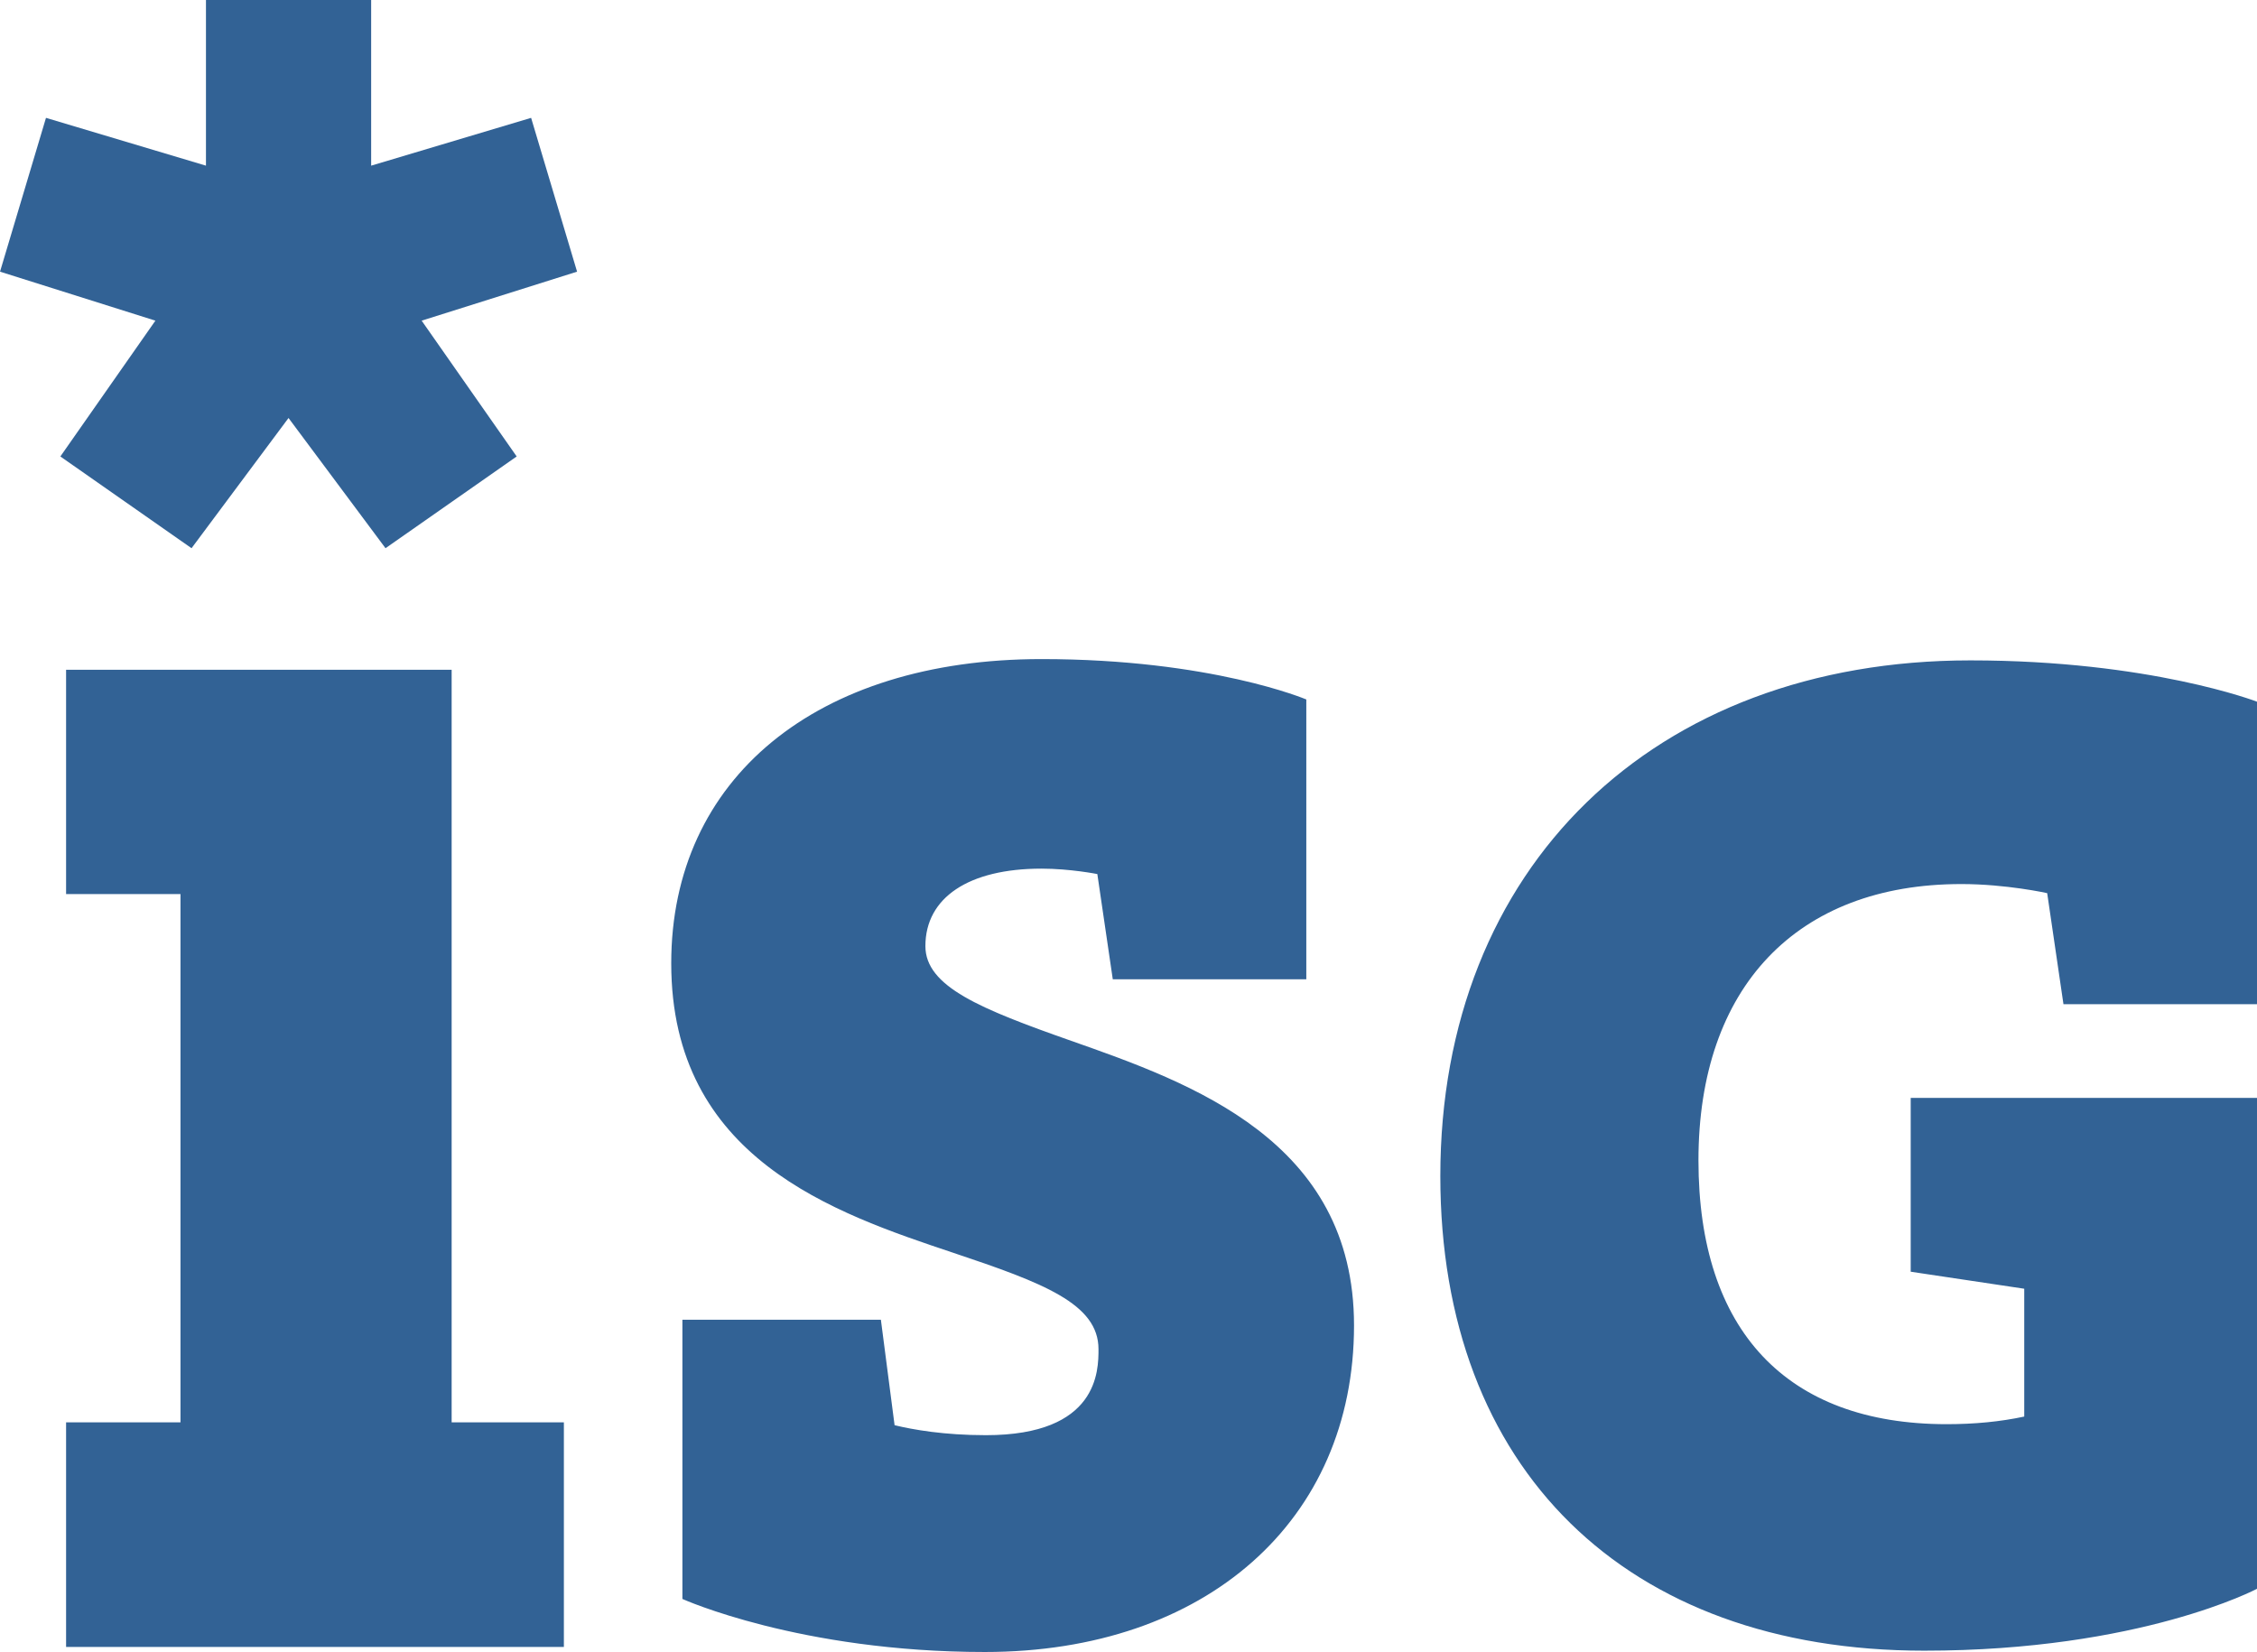
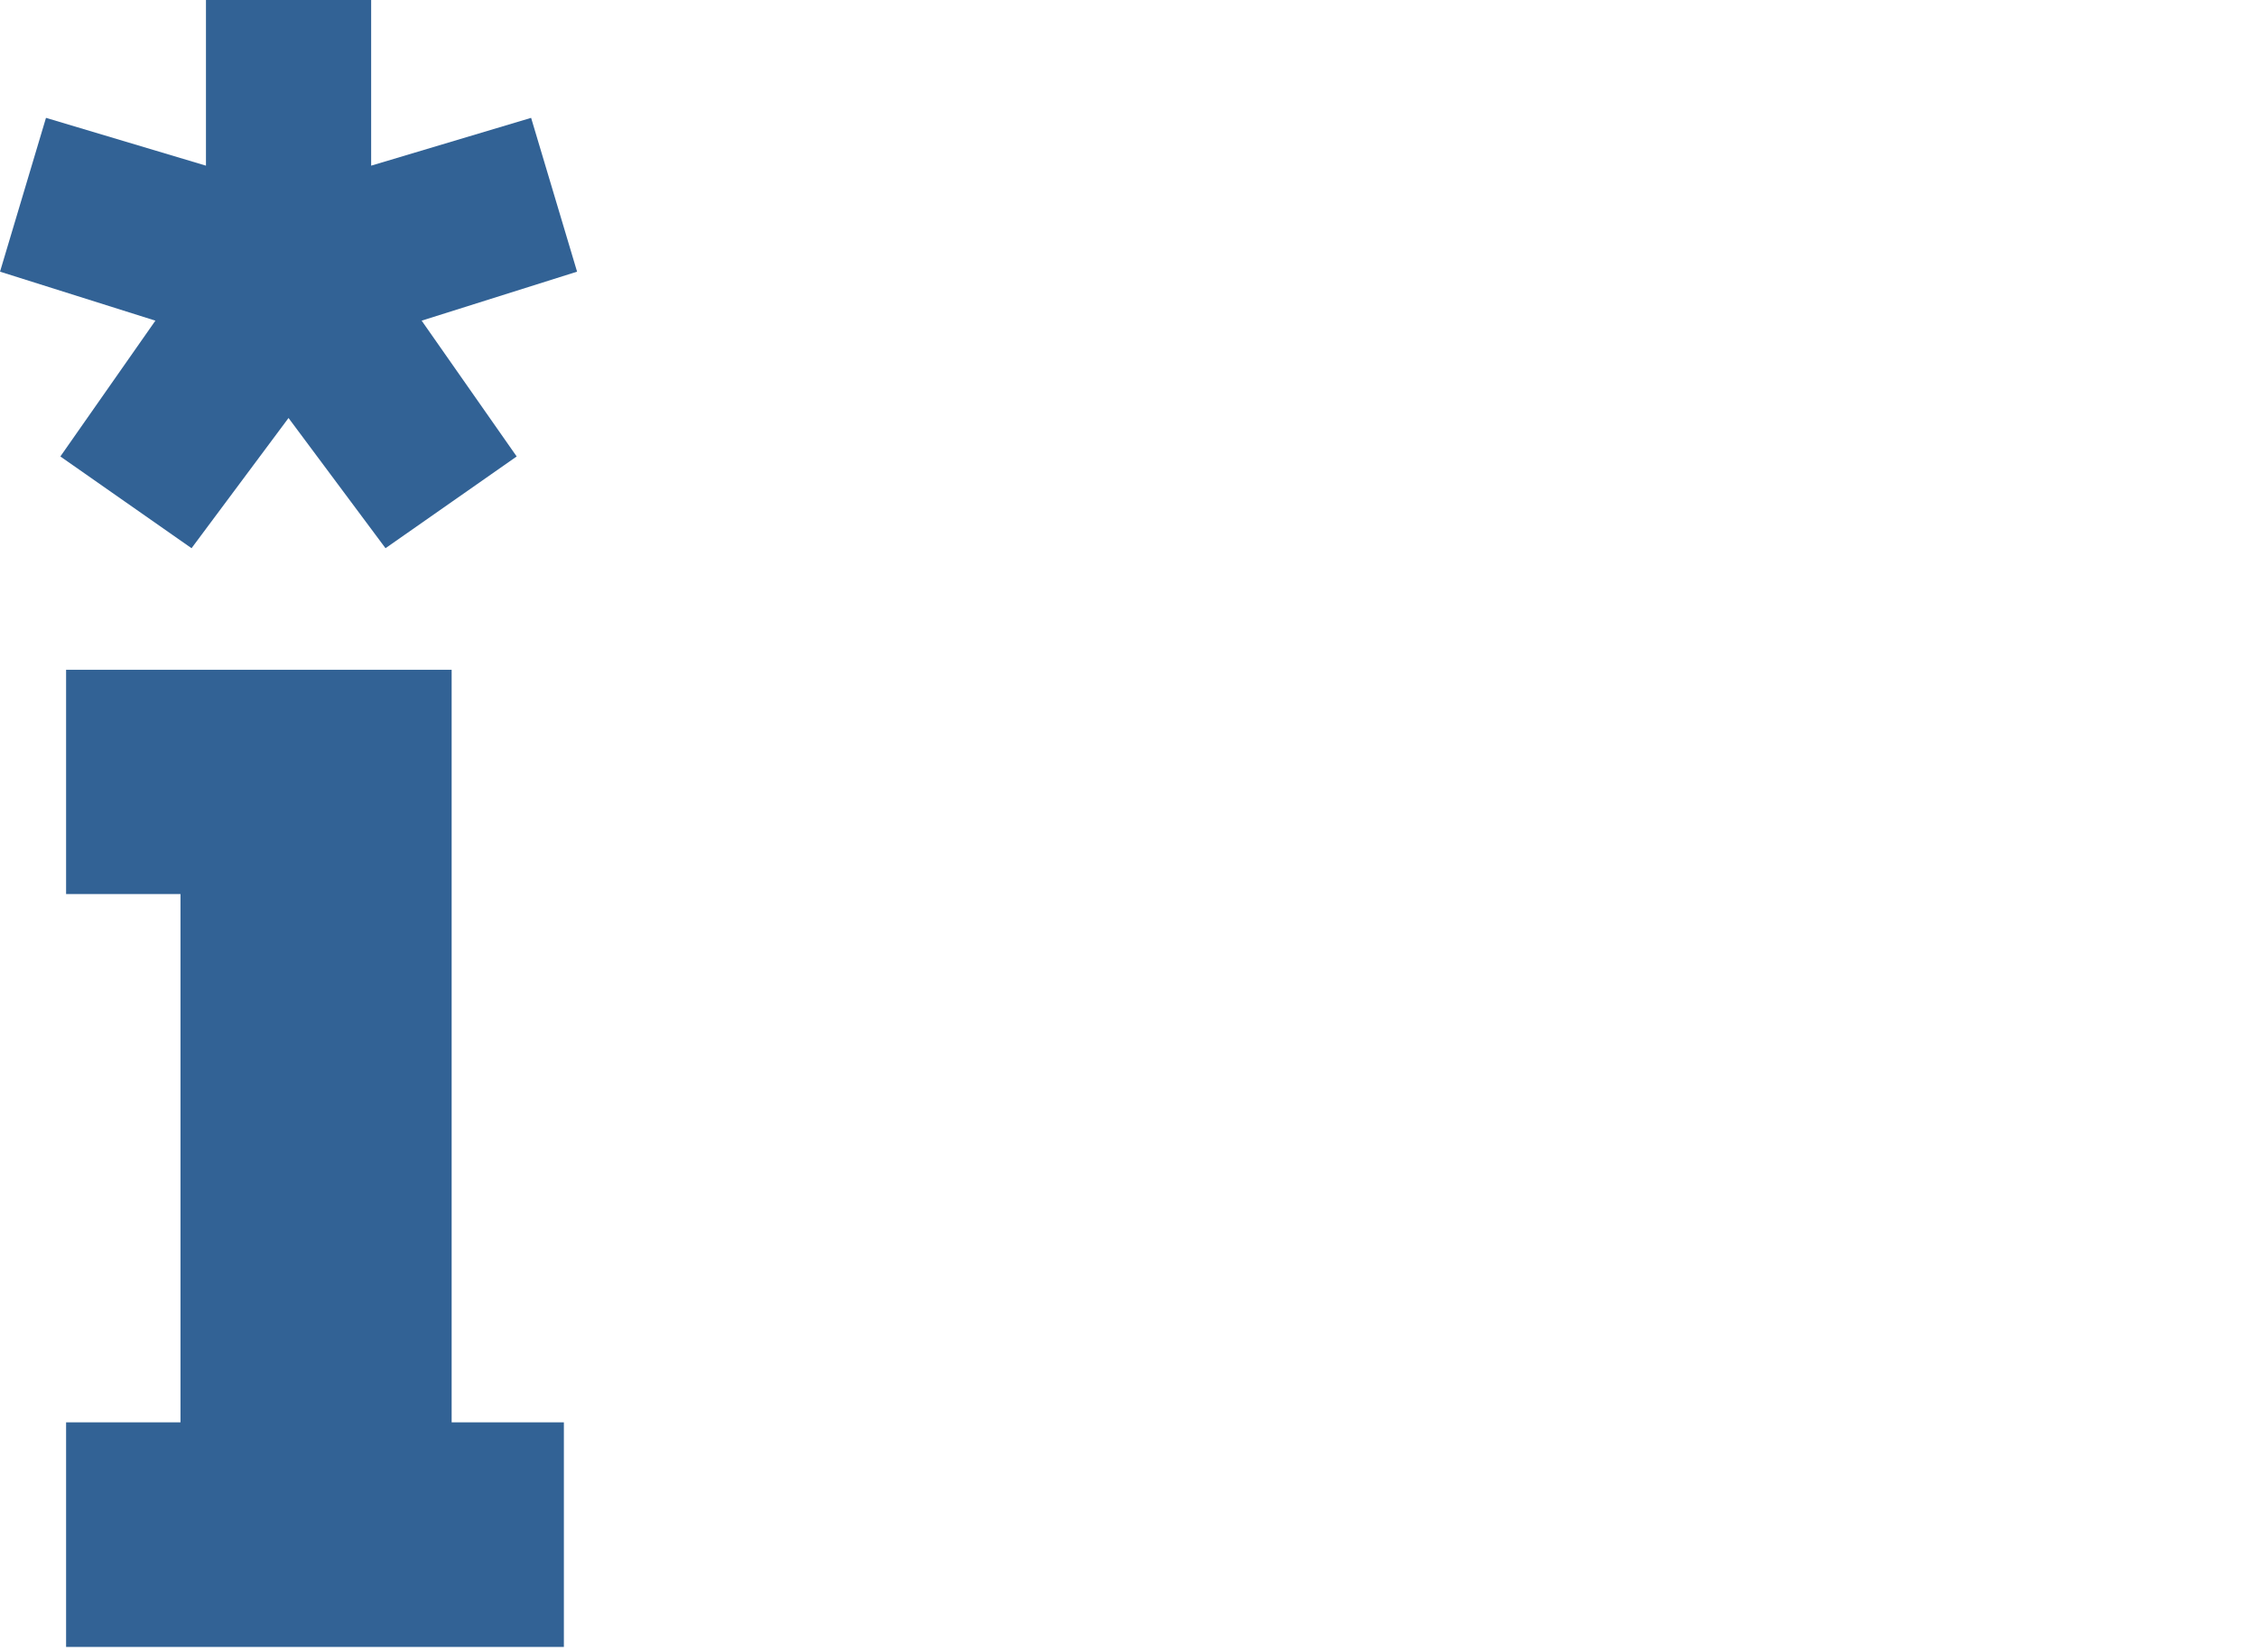
<svg xmlns="http://www.w3.org/2000/svg" xmlns:xlink="http://www.w3.org/1999/xlink" viewBox="0 0 99.041 72.498">
  <path d="M2.9 29.392v9.843h5.02V62.42H2.9v9.855h21.844V62.42h-4.925V29.392zM9.038 0v7.27l-7.02-2.098-2.017 6.75 6.818 2.15-4.17 5.96 5.756 4.026 4.256-5.714 4.256 5.714 5.756-4.026-4.17-5.96 6.82-2.15-2.017-6.75-7.019 2.098V0z" fill="#326295" />
  <defs>
-     <path id="a" d="M0 0h99.041v72.498H0z" />
+     <path id="a" d="M0 0h99.041v72.498H0" />
  </defs>
  <clipPath id="b">
    <use xlink:href="#a" overflow="visible" />
  </clipPath>
-   <path d="M47.01 45.678c-3.983-1.401-6.402-2.381-6.402-4.159 0-2.13 1.904-3.399 5.093-3.399 1.26 0 2.452.238 2.452.238l.678 4.619h8.492V30.696s-4.169-1.772-11.621-1.772c-9.87 0-16.247 5.24-16.247 13.35 0 8.561 7.153 10.956 12.376 12.705 3.95 1.322 6.373 2.235 6.373 4.23 0 .934 0 3.774-4.942 3.774-1.831 0-3.199-.242-4.006-.438l-.601-4.628h-8.71V70.17s5.151 2.328 13.274 2.328c9.689 0 16.198-5.76 16.198-14.331.002-8.121-7.17-10.645-12.407-12.489m39.052-6.881c1.989 0 3.772.399 3.772.399l.714 4.874h8.494V30.794s-4.693-1.813-12.578-1.813c-13.913 0-23.26 9.094-23.26 22.629 0 12.849 8.135 20.83 21.233 20.83 9.492 0 14.604-2.716 14.604-2.716V48.181H83.845v7.628l4.982.747v5.61c-1.052.225-2.177.334-3.407.334-7.022 0-10.889-4.111-10.889-11.578.001-7.592 4.311-12.125 11.531-12.125" clip-path="url(#b)" fill="#326295" />
-   <path d="M127.859 48.375v.988l1.268.219v6.016l-1.268.218v.981h4.07v-.981l-1.268-.218v-7.223h-2.802zm1.268-2.154h1.534v-1.565h-1.534v1.565z" fill="#919195" />
  <defs>
-     <path id="c" d="M127.859 44.493h176.183v15.706H127.859z" />
-   </defs>
+     </defs>
  <clipPath id="d">
    <use xlink:href="#c" overflow="visible" />
  </clipPath>
-   <path d="M133.749 55.816l1.269-.218v-6.016l-1.269-.219v-.985h2.646l.102 1.095c.27-.399.617-.707 1.043-.926.426-.218.918-.326 1.479-.326.562 0 1.041.129 1.444.389.401.258.703.649.906 1.168a3.13 3.13 0 0 1 1.05-1.138c.436-.278.944-.419 1.527-.419.86 0 1.54.295 2.038.884.498.589.747 1.474.747 2.656v3.837l1.268.218v.981h-4.079v-.981l1.269-.218v-3.851c0-.832-.142-1.418-.426-1.764-.287-.346-.708-.518-1.269-.518-.536 0-.965.189-1.289.564-.325.379-.512.85-.564 1.421v4.148l1.269.218v.981h-4.071v-.981l1.27-.218v-3.851c0-.791-.146-1.367-.439-1.734-.293-.365-.717-.548-1.273-.548-.467 0-.85.096-1.152.289a1.852 1.852 0 0 0-.691.81v5.034l1.27.218v.981h-4.071v-.981zm21.814.981a9.794 9.794 0 0 1-.108-.614 7.261 7.261 0 0 1-.055-.546 3.707 3.707 0 0 1-1.108.946 2.844 2.844 0 0 1-1.421.377c-.877 0-1.543-.213-2.002-.643-.454-.427-.683-1.029-.683-1.809 0-.8.324-1.415.97-1.848.646-.436 1.531-.65 2.658-.65h1.58v-.98c0-.493-.155-.883-.469-1.17-.311-.289-.744-.433-1.299-.433-.384 0-.723.049-1.016.146a2 2 0 0 0-.712.404l-.164.888h-1.182v-1.632a4.459 4.459 0 0 1 1.393-.734 5.453 5.453 0 0 1 1.774-.278c.953 0 1.728.243 2.319.732.593.486.888 1.184.888 2.093V55.1c0 .109.001.216.004.319.002.104.009.207.02.313l.621.084v.981h-2.008zm-2.466-1.12c.507 0 .974-.123 1.393-.366.419-.243.721-.537.902-.881v-1.385h-1.636c-.627 0-1.124.146-1.49.437-.364.29-.548.644-.548 1.06 0 .367.114.65.343.843.229.195.574.292 1.036.292m6.715-2.934c0-1.354.296-2.446.888-3.277.591-.83 1.407-1.244 2.45-1.244.531 0 .994.104 1.394.312.4.206.733.509 1.004.901l.139-1.057h1.292v8.311c0 1.089-.303 1.947-.909 2.571-.605.626-1.471.939-2.591.939a5.78 5.78 0 0 1-1.315-.168 5.08 5.08 0 0 1-1.245-.456l.397-1.191c.284.151.622.277 1.01.375.391.099.771.148 1.139.148.684 0 1.186-.192 1.505-.576.319-.384.479-.932.479-1.643v-.801a2.734 2.734 0 0 1-.988.801c-.384.182-.824.272-1.324.272-1.032 0-1.844-.373-2.435-1.122-.592-.746-.888-1.724-.888-2.933v-.162zm1.534.163c0 .846.179 1.524.535 2.039.358.514.903.771 1.636.771.462 0 .849-.104 1.16-.316.309-.209.566-.507.77-.891v-3.875a2.374 2.374 0 0 0-.77-.853c-.318-.211-.698-.316-1.145-.316-.731 0-1.279.308-1.644.919-.362.612-.543 1.399-.543 2.358v.164zm8.434 2.91l1.27-.218v-6.016l-1.27-.219v-.988h2.803v7.223l1.268.218v.981h-4.07v-.981zm2.803-9.595h-1.533v-1.565h1.533v1.565zm3.168 9.595l1.268-.218v-6.016l-1.268-.219v-.985h2.636l.109 1.25c.28-.444.632-.791 1.055-1.037.424-.246.904-.37 1.445-.37.908 0 1.61.268 2.107.797.498.532.746 1.354.746 2.463v4.117l1.271.218v.981h-4.071v-.981l1.269-.218v-4.085c0-.742-.145-1.27-.44-1.581-.293-.311-.74-.467-1.341-.467-.442 0-.833.106-1.172.319-.339.213-.61.504-.812.872v4.941l1.267.218v.981h-4.068v-.98zm15.205 1.144c-1.173 0-2.105-.39-2.798-1.173-.692-.778-1.038-1.792-1.038-3.037v-.344c0-1.196.355-2.194 1.069-2.992.714-.796 1.558-1.192 2.532-1.192 1.132 0 1.989.34 2.572 1.025.585.685.875 1.599.875 2.74v.956h-5.462l-.024.041c.016.809.222 1.474.615 1.994.395.523.948.783 1.658.783.518 0 .974-.073 1.366-.223.392-.146.73-.35 1.016-.61l.599.997c-.301.29-.7.535-1.194.734-.496.201-1.092.301-1.786.301m-.235-7.533c-.514 0-.951.217-1.314.648-.363.436-.586.979-.67 1.631l.016.041h3.884v-.204c0-.601-.161-1.104-.482-1.509-.322-.405-.801-.607-1.434-.607m18.834-.063l-.755.117-3.207 8.608a4.342 4.342 0 0 1-.919 1.479c-.398.421-.937.631-1.611.631a5.48 5.48 0 0 1-.91-.124l.156-1.207c-.032-.006.059 0 .276.016a8.5 8.5 0 0 0 .407.023c.328 0 .592-.142.795-.425.201-.284.379-.608.528-.977l.367-.87-2.777-7.146-.772-.125v-.986h3.4v.986l-.949.155 1.455 4.156.28 1.075h.047l1.751-5.231-.956-.155v-.986h3.394v.986zm1.89 3.145c0-1.245.337-2.271 1.012-3.078.675-.807 1.59-1.21 2.747-1.21 1.163 0 2.082.402 2.76 1.206.677.804 1.015 1.832 1.015 3.082v.171c0 1.256-.336 2.283-1.011 3.082-.676.799-1.591 1.198-2.747 1.198-1.168 0-2.089-.399-2.764-1.203-.675-.8-1.012-1.826-1.012-3.077v-.171zm1.533.171c0 .892.188 1.629.564 2.21.378.581.935.872 1.679.872.726 0 1.278-.291 1.657-.872.378-.581.567-1.318.567-2.21v-.171c0-.882-.189-1.618-.567-2.204-.379-.584-.936-.878-1.674-.878s-1.291.294-1.666.878c-.373.586-.56 1.322-.56 2.204v.171zm14.382 2.872a2.866 2.866 0 0 1-1.022 1.043c-.419.243-.9.365-1.444.365-.913 0-1.627-.293-2.141-.879-.515-.587-.771-1.499-.771-2.74v-3.759l-.965-.219v-.988h2.498v4.981c0 .897.132 1.515.398 1.853.264.337.678.506 1.237.506.545 0 .995-.109 1.35-.331.354-.22.624-.532.806-.938v-4.863l-1.129-.219v-.988h2.662v7.223l.965.218v.981h-2.342l-.102-1.246zm4.614-6.188v-.986h2.638l.147 1.222c.239-.432.534-.77.884-1.013a2.06 2.06 0 0 1 1.203-.365c.12 0 .242.009.369.025.125.02.225.039.292.06l-.202 1.425-.871-.048c-.405 0-.744.096-1.021.285-.274.19-.487.455-.639.797v4.833l1.269.218v.981h-4.07v-.981l1.268-.218v-6.016l-1.267-.219zm12.318.148v-1.135h1.316V47.31c0-.897.233-1.592.704-2.082.47-.492 1.126-.735 1.965-.735.177 0 .354.016.532.042.181.029.378.069.597.121l-.188 1.168a3.469 3.469 0 0 0-.746-.077c-.451 0-.787.134-1.005.4-.218.268-.326.653-.326 1.163v1.067h1.759v1.135h-1.759v6.086l1.268.218v.981h-4.069v-.981l1.268-.218v-6.086h-1.316zm12.795 6.04a2.871 2.871 0 0 1-1.024 1.043c-.418.243-.899.365-1.444.365-.913 0-1.626-.293-2.14-.879-.515-.587-.771-1.499-.771-2.74v-3.759l-.964-.219v-.988h2.497v4.981c0 .897.133 1.515.398 1.853.264.337.677.506 1.237.506.543 0 .994-.109 1.349-.331.356-.22.625-.532.806-.938v-4.863l-1.127-.219v-.988h2.661v7.223l.965.218v.981h-2.343l-.1-1.246zm7.29-9.207v2.032h1.596v1.135h-1.596v5.114c0 .393.082.672.245.832.164.161.38.241.65.241.135 0 .286-.011.455-.036.168-.021.31-.047.424-.073l.211 1.052c-.146.093-.359.169-.638.229a4.105 4.105 0 0 1-.842.089c-.622 0-1.118-.188-1.486-.565-.369-.373-.554-.965-.554-1.769v-5.114h-1.33v-1.135h1.33v-2.032h1.535zm10.14 9.207a2.864 2.864 0 0 1-1.021 1.043c-.419.243-.9.365-1.446.365-.912 0-1.625-.293-2.14-.879-.513-.587-.771-1.499-.771-2.74v-3.759l-.964-.219v-.988h2.497v4.981c0 .897.134 1.515.397 1.853.265.337.677.506 1.238.506.544 0 .994-.109 1.349-.331.355-.22.626-.532.805-.938v-4.863l-1.127-.219v-.988h2.661v7.223l.966.218v.981h-2.344l-.1-1.246zm4.616-6.188v-.986h2.636l.149 1.222c.239-.432.534-.77.883-1.013a2.068 2.068 0 0 1 1.204-.365c.119 0 .241.009.369.025.127.02.225.039.292.06l-.201 1.425-.874-.048c-.403 0-.743.096-1.018.285-.275.19-.487.455-.638.797v4.833l1.269.218v.981h-4.069v-.981l1.268-.218v-6.016l-1.27-.219zm11.244 7.596c-1.173 0-2.106-.39-2.799-1.173-.693-.778-1.038-1.792-1.038-3.037v-.344c0-1.196.357-2.194 1.07-2.992.712-.796 1.557-1.192 2.534-1.192 1.129 0 1.987.34 2.571 1.025.581.685.875 1.599.875 2.74v.956h-5.463l-.023.041c.016.809.22 1.474.614 1.994.395.523.946.783 1.658.783.519 0 .974-.073 1.364-.223.394-.146.73-.35 1.017-.61l.6.997c-.301.29-.7.535-1.195.734-.495.201-1.089.301-1.785.301m-.232-7.533c-.516 0-.954.217-1.317.648-.364.436-.585.979-.668 1.631l.015.041h3.884v-.204c0-.601-.162-1.104-.482-1.509-.324-.405-.8-.607-1.432-.607m8.971-3.324h-1.137v3.541h-.731v-3.541h-1.122v-.639h2.99v.639zm4.194.888l-.047-.016-1.167 2.669h-.396l-1.207-2.779-.046.009v2.771h-.724v-4.18h.902l1.245 3.037h.046l1.27-3.037h.855v4.18h-.731v-2.654z" clip-path="url(#d)" fill="#919195" />
</svg>